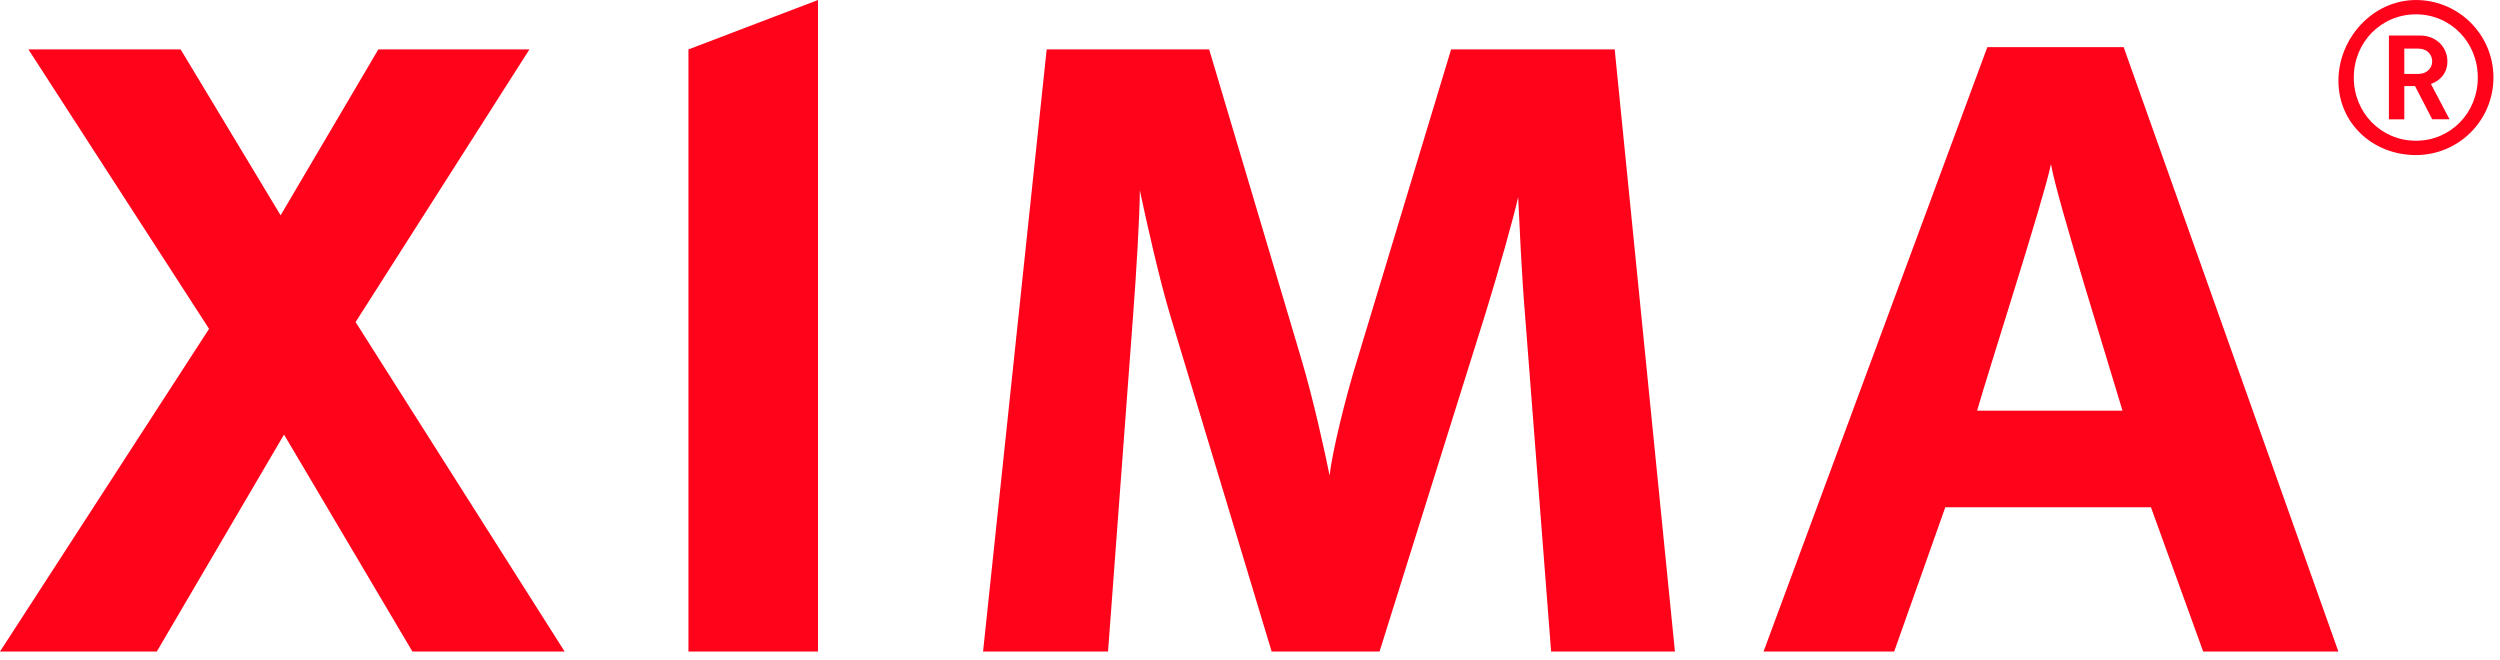
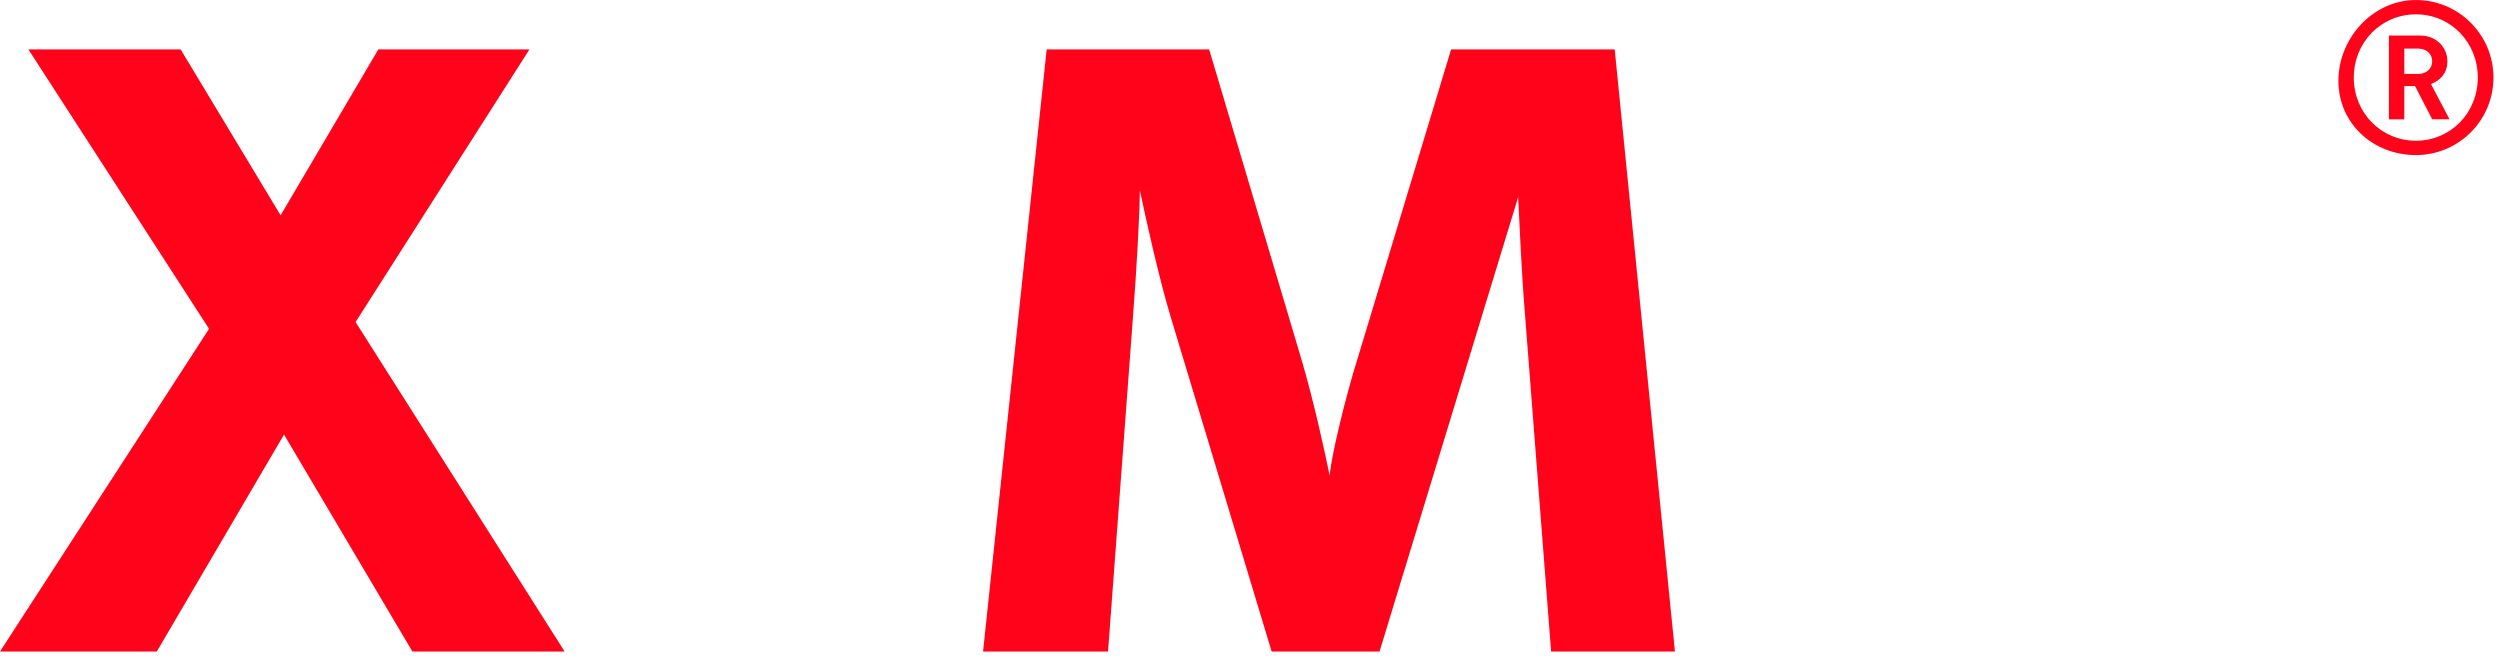
<svg xmlns="http://www.w3.org/2000/svg" width="100%" height="100%" viewBox="0 0 106 28" version="1.1" xml:space="preserve" style="fill-rule:evenodd;clip-rule:evenodd;stroke-linejoin:round;stroke-miterlimit:2;">
  <path d="M105.722,3.288C105.722,5.104 104.251,6.575 102.436,6.575C100.62,6.575 99.149,5.239 99.149,3.424C99.149,1.606 100.62,0.001 102.436,0.001C104.251,0.001 105.722,1.472 105.722,3.288ZM105.059,3.288C105.059,1.79 103.907,0.608 102.436,0.608C100.963,0.608 99.801,1.79 99.801,3.288C99.801,4.787 100.963,5.967 102.436,5.967C103.907,5.967 105.059,4.787 105.059,3.288ZM102.625,1.508C103.298,1.508 103.77,2.008 103.77,2.598C103.77,3.098 103.462,3.424 103.071,3.56L103.861,5.058L103.125,5.058L102.398,3.65L101.943,3.65L101.943,5.059L101.29,5.059L101.29,1.508L102.625,1.508ZM102.544,3.134C102.889,3.134 103.125,2.898 103.125,2.598C103.125,2.298 102.889,2.062 102.544,2.062L101.943,2.062L101.943,3.134L102.544,3.134Z" style="fill:rgb(255,3,27);" />
-   <path d="M99.147,27.625L93.415,27.625L91.2,21.508L82.481,21.508L80.313,27.625L74.774,27.625L84.263,1.998L90.043,1.998L99.147,27.625ZM86.961,6.96C86.67,8.405 84.263,15.871 83.83,17.413L89.994,17.413C89.514,15.776 87.202,8.405 86.961,6.96Z" style="fill:rgb(255,3,27);" />
-   <path d="M71.017,27.624L65.767,27.624L64.659,13.319C64.514,11.584 64.419,9.368 64.37,8.357C64.179,9.223 63.552,11.44 63.021,13.173L58.493,27.624L53.917,27.624L49.63,13.414C49.149,11.825 48.571,9.223 48.329,8.067C48.329,9.031 48.185,11.535 48.04,13.414L46.981,27.624L41.682,27.624L44.379,2.094L51.268,2.094L55.17,15.198C55.699,16.98 56.181,19.195 56.375,20.159C56.469,19.243 57.047,16.835 57.578,15.149L61.527,2.094L68.463,2.094L71.017,27.624Z" style="fill:rgb(255,3,27);" />
-   <path d="M34.683,0L29.19,2.095L29.19,27.625L34.683,27.625L34.683,0Z" style="fill:rgb(255,3,27);" />
+   <path d="M71.017,27.624L65.767,27.624L64.659,13.319C64.514,11.584 64.419,9.368 64.37,8.357L58.493,27.624L53.917,27.624L49.63,13.414C49.149,11.825 48.571,9.223 48.329,8.067C48.329,9.031 48.185,11.535 48.04,13.414L46.981,27.624L41.682,27.624L44.379,2.094L51.268,2.094L55.17,15.198C55.699,16.98 56.181,19.195 56.375,20.159C56.469,19.243 57.047,16.835 57.578,15.149L61.527,2.094L68.463,2.094L71.017,27.624Z" style="fill:rgb(255,3,27);" />
  <path d="M11.898,9.129L16.041,2.095L22.448,2.095L15.077,13.655L23.941,27.625L17.486,27.625L12.043,18.426L6.648,27.625L0,27.625L8.864,13.943L1.204,2.095L7.659,2.095L11.898,9.129Z" style="fill:rgb(255,3,27);" />
</svg>